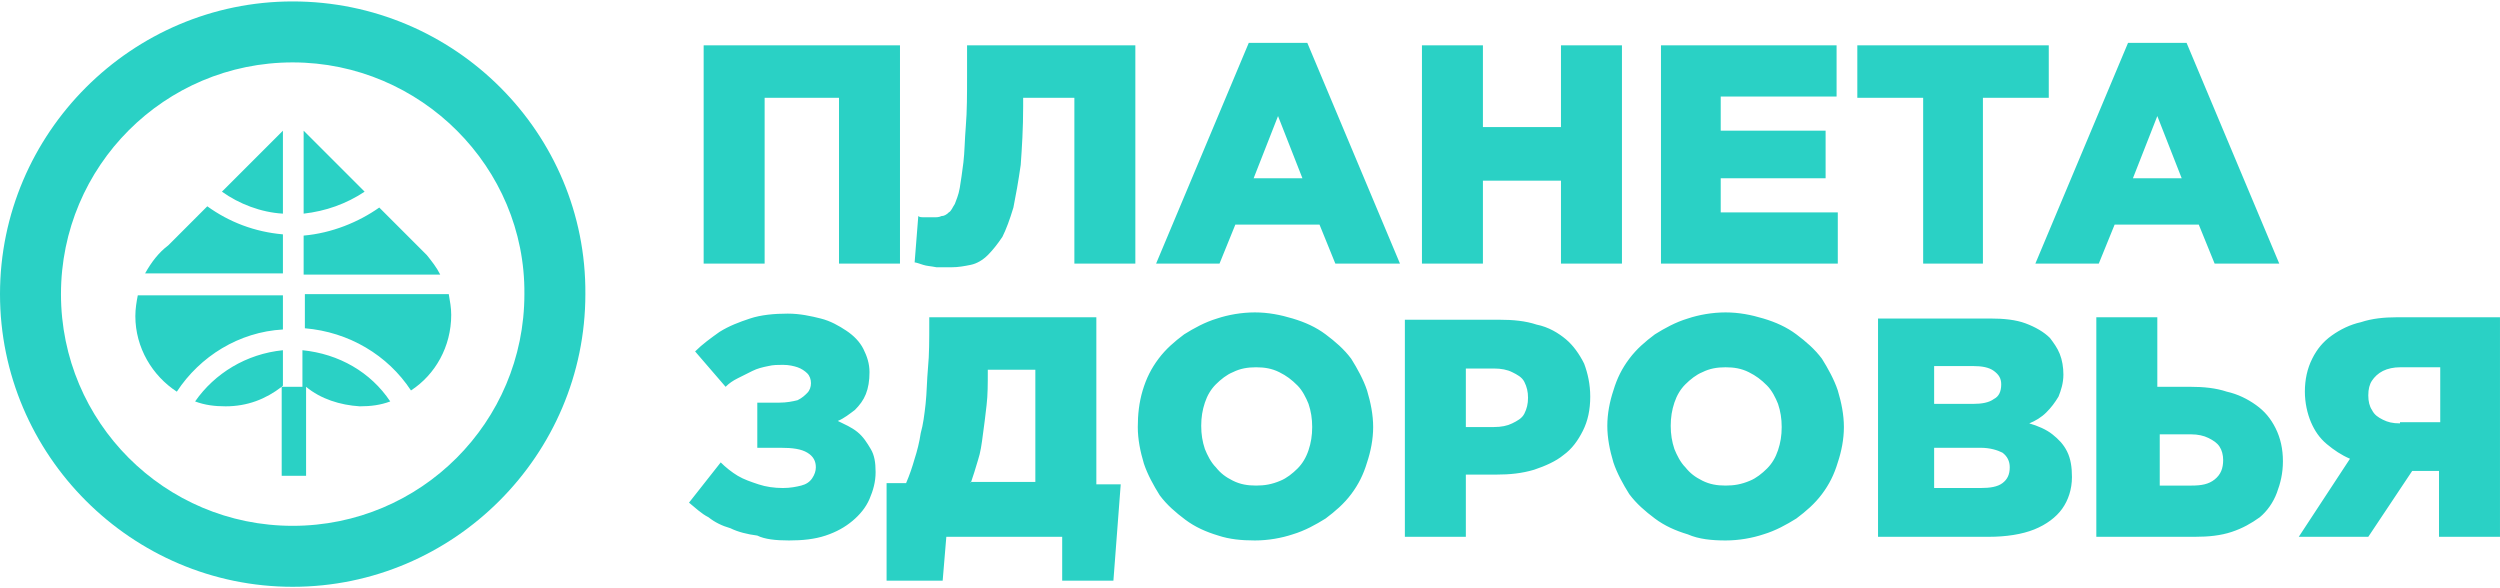
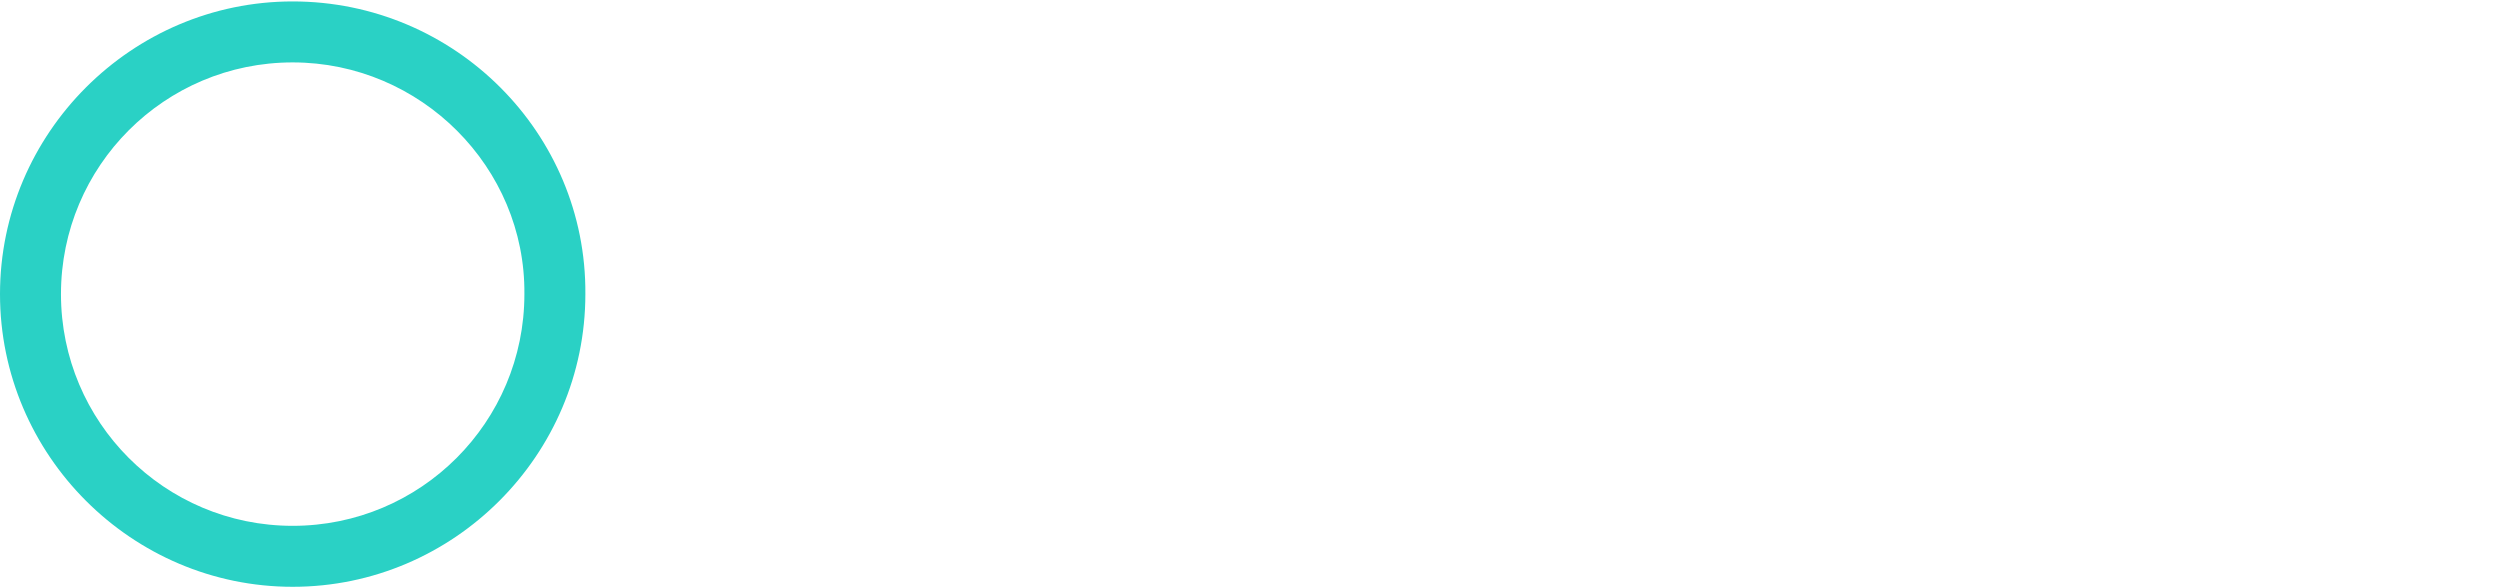
<svg xmlns="http://www.w3.org/2000/svg" width="136" height="32" viewBox="0 0 136 32" fill="none">
  <path fill-rule="evenodd" clip-rule="evenodd" d="M15.922 0.078C7.165 0.078 0 7.243 0 16C0 24.757 7.165 31.922 15.922 31.922C24.679 31.922 31.844 24.757 31.844 16C31.91 7.243 24.745 0.078 15.922 0.078ZM15.922 3.395C8.956 3.395 3.317 9.034 3.317 16C3.317 22.966 8.956 28.605 15.922 28.605C22.888 28.605 28.527 22.966 28.527 16C28.593 9.101 22.888 3.395 15.922 3.395Z" fill="#2AD1C5" />
-   <path fill-rule="evenodd" clip-rule="evenodd" d="M16.518 7.11L19.835 10.427C18.84 11.091 17.712 11.489 16.518 11.622V7.11ZM16.651 21.042V25.885H15.324V21.042C14.462 21.706 13.467 22.104 12.273 22.104C11.675 22.104 11.145 22.037 10.614 21.838C11.675 20.312 13.4 19.251 15.391 19.052V20.976L15.324 21.042H16.452V19.052C18.442 19.251 20.167 20.246 21.229 21.838C20.698 22.037 20.167 22.104 19.57 22.104C18.509 22.037 17.447 21.706 16.651 21.042ZM20.632 11.29L23.219 13.877C23.484 14.209 23.75 14.541 23.949 14.939H16.518V12.816C18.044 12.683 19.504 12.086 20.632 11.29ZM24.413 16C24.479 16.398 24.546 16.73 24.546 17.128C24.546 18.853 23.683 20.379 22.357 21.241C21.096 19.317 18.973 18.057 16.585 17.858V16H24.413ZM9.619 21.307C8.292 20.445 7.363 18.919 7.363 17.194C7.363 16.796 7.43 16.398 7.496 16.066H15.391V17.924C13.002 18.057 10.879 19.384 9.619 21.307ZM7.894 14.872C8.226 14.275 8.624 13.745 9.155 13.346L11.277 11.223C12.472 12.086 13.865 12.617 15.391 12.749V14.872H7.894ZM12.073 10.427L15.391 7.11V11.622C14.197 11.555 13.002 11.091 12.073 10.427Z" fill="#2AD1C5" />
-   <path fill-rule="evenodd" clip-rule="evenodd" d="M38.279 14.341H41.596V5.319H45.642V14.341H48.959V2.466H38.279V14.341ZM51.746 14.54C52.144 14.54 52.476 14.474 52.807 14.408C53.139 14.341 53.471 14.142 53.736 13.877C54.001 13.611 54.267 13.28 54.532 12.882C54.731 12.484 54.93 11.953 55.129 11.29C55.262 10.626 55.395 9.896 55.527 8.968C55.594 8.039 55.66 6.977 55.66 5.783V5.319H58.446V14.341H61.763V2.466H52.608V4.125C52.608 5.12 52.608 6.049 52.542 6.845C52.476 7.641 52.476 8.304 52.409 8.835C52.343 9.366 52.277 9.83 52.21 10.228C52.144 10.626 52.011 10.892 51.945 11.091C51.812 11.29 51.746 11.489 51.613 11.555C51.48 11.688 51.348 11.754 51.215 11.754C51.082 11.82 50.95 11.82 50.817 11.82C50.751 11.82 50.684 11.82 50.552 11.82C50.485 11.82 50.353 11.82 50.22 11.82C50.154 11.82 50.021 11.82 49.955 11.754L49.756 14.275C49.822 14.275 50.021 14.341 50.22 14.408C50.419 14.474 50.618 14.474 50.95 14.54C51.215 14.54 51.48 14.54 51.746 14.54ZM62.891 14.341H66.341L67.203 12.218H71.781L72.643 14.341H76.159L71.118 2.333H67.933L62.891 14.341ZM68.198 9.697L69.525 6.314L70.852 9.697H68.198ZM77.354 14.341H80.671V9.83H84.917V14.341H88.234V2.466H84.917V6.911H80.671V2.466H77.354V14.341ZM90.29 14.341H99.976V11.555H93.607V9.697H99.313V7.11H93.607V5.253H99.91V2.466H90.357V14.341H90.29ZM104.554 14.341H107.871V5.319H111.453V2.466H101.038V5.319H104.62V14.341H104.554ZM110.723 14.341H114.173L115.036 12.218H119.613L120.476 14.341H123.992L118.95 2.333H115.765L110.723 14.341ZM116.031 9.697L117.358 6.314L118.684 9.697H116.031ZM42.922 29.401C43.652 29.401 44.316 29.334 44.913 29.135C45.51 28.936 45.974 28.671 46.372 28.339C46.77 28.008 47.102 27.61 47.301 27.145C47.5 26.681 47.633 26.216 47.633 25.686C47.633 25.155 47.566 24.757 47.367 24.425C47.168 24.093 46.969 23.762 46.638 23.496C46.306 23.231 45.974 23.098 45.576 22.899C45.908 22.767 46.239 22.501 46.505 22.302C46.77 22.037 46.969 21.771 47.102 21.44C47.235 21.108 47.301 20.71 47.301 20.246C47.301 19.781 47.168 19.383 46.969 18.985C46.77 18.587 46.438 18.255 46.041 17.99C45.642 17.725 45.178 17.459 44.647 17.327C44.117 17.194 43.52 17.061 42.856 17.061C42.126 17.061 41.397 17.128 40.8 17.327C40.202 17.526 39.672 17.725 39.141 18.056C38.677 18.388 38.212 18.72 37.814 19.118L39.473 21.042C39.672 20.843 39.871 20.71 40.136 20.577C40.401 20.445 40.667 20.312 40.932 20.179C41.197 20.047 41.463 19.98 41.795 19.914C42.06 19.848 42.325 19.848 42.591 19.848C42.922 19.848 43.188 19.914 43.387 19.98C43.586 20.047 43.785 20.179 43.917 20.312C44.05 20.445 44.117 20.644 44.117 20.843C44.117 21.042 44.05 21.241 43.917 21.373C43.785 21.506 43.652 21.639 43.387 21.771C43.121 21.838 42.79 21.904 42.392 21.904H41.197V24.359H42.458C43.121 24.359 43.586 24.425 43.917 24.624C44.249 24.823 44.382 25.089 44.382 25.42C44.382 25.619 44.316 25.818 44.183 26.017C44.05 26.216 43.851 26.349 43.586 26.415C43.321 26.482 42.989 26.548 42.591 26.548C42.126 26.548 41.662 26.482 41.264 26.349C40.866 26.216 40.468 26.084 40.136 25.885C39.804 25.686 39.473 25.42 39.207 25.155L37.482 27.344C37.814 27.61 38.146 27.941 38.544 28.14C38.876 28.406 39.274 28.605 39.738 28.737C40.136 28.936 40.667 29.069 41.197 29.135C41.596 29.334 42.193 29.401 42.922 29.401ZM48.296 31.59H51.281L51.48 29.202H57.783V31.59H60.569L60.967 26.349H59.641V17.26H50.552V17.592C50.552 18.454 50.552 19.317 50.485 19.98C50.419 20.71 50.419 21.373 50.353 21.971C50.286 22.568 50.22 23.098 50.087 23.563C50.021 24.027 49.888 24.558 49.756 24.956C49.623 25.42 49.49 25.818 49.291 26.283H48.23V31.59H48.296ZM52.807 26.283C52.94 25.885 53.073 25.487 53.205 25.022C53.338 24.624 53.404 24.16 53.471 23.629C53.537 23.165 53.603 22.634 53.67 22.037C53.736 21.506 53.736 20.843 53.736 20.246V20.113H56.323V26.216H52.807V26.283ZM68.265 29.401C68.995 29.401 69.724 29.268 70.321 29.069C70.985 28.87 71.582 28.538 72.113 28.207C72.643 27.809 73.108 27.411 73.506 26.88C73.904 26.349 74.169 25.818 74.368 25.155C74.567 24.558 74.7 23.895 74.7 23.231C74.7 22.568 74.567 21.904 74.368 21.241C74.169 20.644 73.838 20.047 73.506 19.516C73.108 18.985 72.643 18.587 72.113 18.189C71.582 17.791 70.985 17.526 70.321 17.327C69.658 17.128 68.995 16.995 68.265 16.995C67.535 16.995 66.805 17.128 66.208 17.327C65.545 17.526 64.948 17.857 64.417 18.189C63.886 18.587 63.422 18.985 63.024 19.516C62.626 20.047 62.361 20.577 62.161 21.241C61.962 21.904 61.896 22.568 61.896 23.231C61.896 23.895 62.029 24.558 62.228 25.221C62.427 25.818 62.758 26.415 63.09 26.946C63.488 27.477 63.953 27.875 64.483 28.273C65.014 28.671 65.611 28.936 66.275 29.135C66.872 29.334 67.535 29.401 68.265 29.401ZM68.331 26.415C67.867 26.415 67.469 26.349 67.071 26.15C66.673 25.951 66.407 25.752 66.142 25.42C65.877 25.155 65.677 24.757 65.545 24.425C65.412 24.027 65.346 23.629 65.346 23.165C65.346 22.7 65.412 22.302 65.545 21.904C65.677 21.506 65.877 21.174 66.142 20.909C66.407 20.644 66.739 20.378 67.071 20.246C67.469 20.047 67.867 19.98 68.331 19.98C68.796 19.98 69.194 20.047 69.592 20.246C69.99 20.445 70.255 20.644 70.587 20.975C70.852 21.241 71.051 21.639 71.184 21.971C71.317 22.369 71.383 22.767 71.383 23.231C71.383 23.695 71.317 24.093 71.184 24.491C71.051 24.89 70.852 25.221 70.587 25.487C70.321 25.752 69.99 26.017 69.658 26.15C69.194 26.349 68.796 26.415 68.331 26.415ZM76.425 29.202H79.742V25.818H81.4C82.13 25.818 82.794 25.752 83.457 25.553C84.054 25.354 84.651 25.089 85.049 24.757C85.514 24.425 85.845 23.961 86.111 23.43C86.376 22.899 86.509 22.302 86.509 21.573C86.509 20.909 86.376 20.312 86.177 19.781C85.912 19.251 85.58 18.786 85.182 18.454C84.784 18.123 84.253 17.791 83.59 17.658C82.993 17.459 82.329 17.393 81.533 17.393H76.425V29.202ZM79.742 23.165V20.047H81.268C81.666 20.047 81.998 20.113 82.263 20.246C82.528 20.378 82.794 20.511 82.926 20.776C83.059 21.042 83.125 21.307 83.125 21.639C83.125 21.971 83.059 22.236 82.926 22.501C82.794 22.767 82.528 22.899 82.263 23.032C81.998 23.165 81.666 23.231 81.268 23.231H79.742V23.165ZM93.873 29.401C94.602 29.401 95.332 29.268 95.929 29.069C96.593 28.87 97.19 28.538 97.721 28.207C98.251 27.809 98.716 27.411 99.114 26.88C99.512 26.349 99.777 25.818 99.976 25.155C100.175 24.558 100.308 23.895 100.308 23.231C100.308 22.568 100.175 21.904 99.976 21.241C99.777 20.644 99.445 20.047 99.114 19.516C98.716 18.985 98.251 18.587 97.721 18.189C97.19 17.791 96.593 17.526 95.929 17.327C95.266 17.128 94.602 16.995 93.873 16.995C93.143 16.995 92.413 17.128 91.816 17.327C91.153 17.526 90.556 17.857 90.025 18.189C89.494 18.587 89.03 18.985 88.632 19.516C88.234 20.047 87.968 20.577 87.769 21.241C87.57 21.838 87.438 22.501 87.438 23.165C87.438 23.828 87.57 24.491 87.769 25.155C87.968 25.752 88.3 26.349 88.632 26.88C89.03 27.411 89.494 27.809 90.025 28.207C90.556 28.605 91.153 28.87 91.816 29.069C92.413 29.334 93.143 29.401 93.873 29.401ZM93.873 26.415C93.408 26.415 93.01 26.349 92.612 26.15C92.214 25.951 91.949 25.752 91.683 25.42C91.418 25.155 91.219 24.757 91.086 24.425C90.954 24.027 90.887 23.629 90.887 23.165C90.887 22.7 90.954 22.302 91.086 21.904C91.219 21.506 91.418 21.174 91.683 20.909C91.949 20.644 92.281 20.378 92.612 20.246C93.01 20.047 93.408 19.98 93.873 19.98C94.337 19.98 94.735 20.047 95.133 20.246C95.531 20.445 95.797 20.644 96.128 20.975C96.394 21.241 96.593 21.639 96.725 21.971C96.858 22.369 96.924 22.767 96.924 23.231C96.924 23.695 96.858 24.093 96.725 24.491C96.593 24.89 96.394 25.221 96.128 25.487C95.863 25.752 95.531 26.017 95.2 26.15C94.735 26.349 94.337 26.415 93.873 26.415ZM102.033 29.202H108.202C109.131 29.202 109.994 29.069 110.657 28.804C111.32 28.538 111.851 28.14 112.183 27.676C112.515 27.212 112.714 26.614 112.714 25.951C112.714 25.42 112.647 24.956 112.448 24.558C112.249 24.16 111.984 23.895 111.652 23.629C111.32 23.364 110.856 23.165 110.392 23.032C110.723 22.899 111.055 22.7 111.32 22.435C111.586 22.17 111.785 21.904 111.984 21.573C112.117 21.241 112.249 20.843 112.249 20.378C112.249 19.98 112.183 19.582 112.05 19.251C111.918 18.919 111.719 18.654 111.52 18.388C111.188 18.056 110.723 17.791 110.193 17.592C109.662 17.393 108.999 17.327 108.269 17.327H102.165V29.202H102.033ZM105.217 26.548V24.359H107.738C108.269 24.359 108.667 24.491 108.932 24.624C109.198 24.823 109.33 25.089 109.33 25.42C109.33 25.818 109.198 26.084 108.932 26.283C108.667 26.482 108.269 26.548 107.738 26.548H105.217ZM105.217 22.037V19.914H107.34C107.804 19.914 108.202 19.98 108.468 20.179C108.733 20.378 108.866 20.577 108.866 20.909C108.866 21.307 108.733 21.573 108.468 21.705C108.202 21.904 107.804 21.971 107.34 21.971H105.217V22.037ZM114.173 29.202H119.414C120.144 29.202 120.807 29.135 121.404 28.936C122.001 28.737 122.466 28.472 122.93 28.14C123.328 27.809 123.66 27.344 123.859 26.814C124.058 26.283 124.191 25.752 124.191 25.089C124.191 24.425 124.058 23.828 123.793 23.297C123.527 22.767 123.196 22.369 122.731 22.037C122.267 21.705 121.736 21.44 121.139 21.307C120.542 21.108 119.879 21.042 119.149 21.042H117.358V17.26H114.04V29.202H114.173ZM117.49 26.415V23.629H119.215C119.547 23.629 119.879 23.695 120.144 23.828C120.409 23.961 120.608 24.093 120.741 24.293C120.874 24.491 120.94 24.757 120.94 25.022C120.94 25.487 120.807 25.818 120.476 26.084C120.144 26.349 119.746 26.415 119.215 26.415H117.49ZM125.053 29.202H128.835L131.223 25.619H132.682V29.202H135.999V17.26H130.36C129.697 17.26 129.034 17.327 128.437 17.526C127.84 17.658 127.309 17.924 126.844 18.255C126.38 18.587 126.048 18.985 125.783 19.516C125.518 20.047 125.385 20.644 125.385 21.307C125.385 21.904 125.518 22.501 125.717 22.966C125.916 23.43 126.181 23.828 126.579 24.16C126.977 24.491 127.375 24.757 127.839 24.956L125.053 29.202ZM130.56 23.032C130.161 23.032 129.896 22.966 129.631 22.833C129.365 22.7 129.166 22.568 129.034 22.302C128.901 22.103 128.835 21.838 128.835 21.506C128.835 21.174 128.901 20.909 129.034 20.71C129.166 20.511 129.365 20.312 129.631 20.179C129.896 20.047 130.228 19.98 130.56 19.98H132.749V22.966H130.56V23.032Z" fill="#2AD1C5" />
</svg>